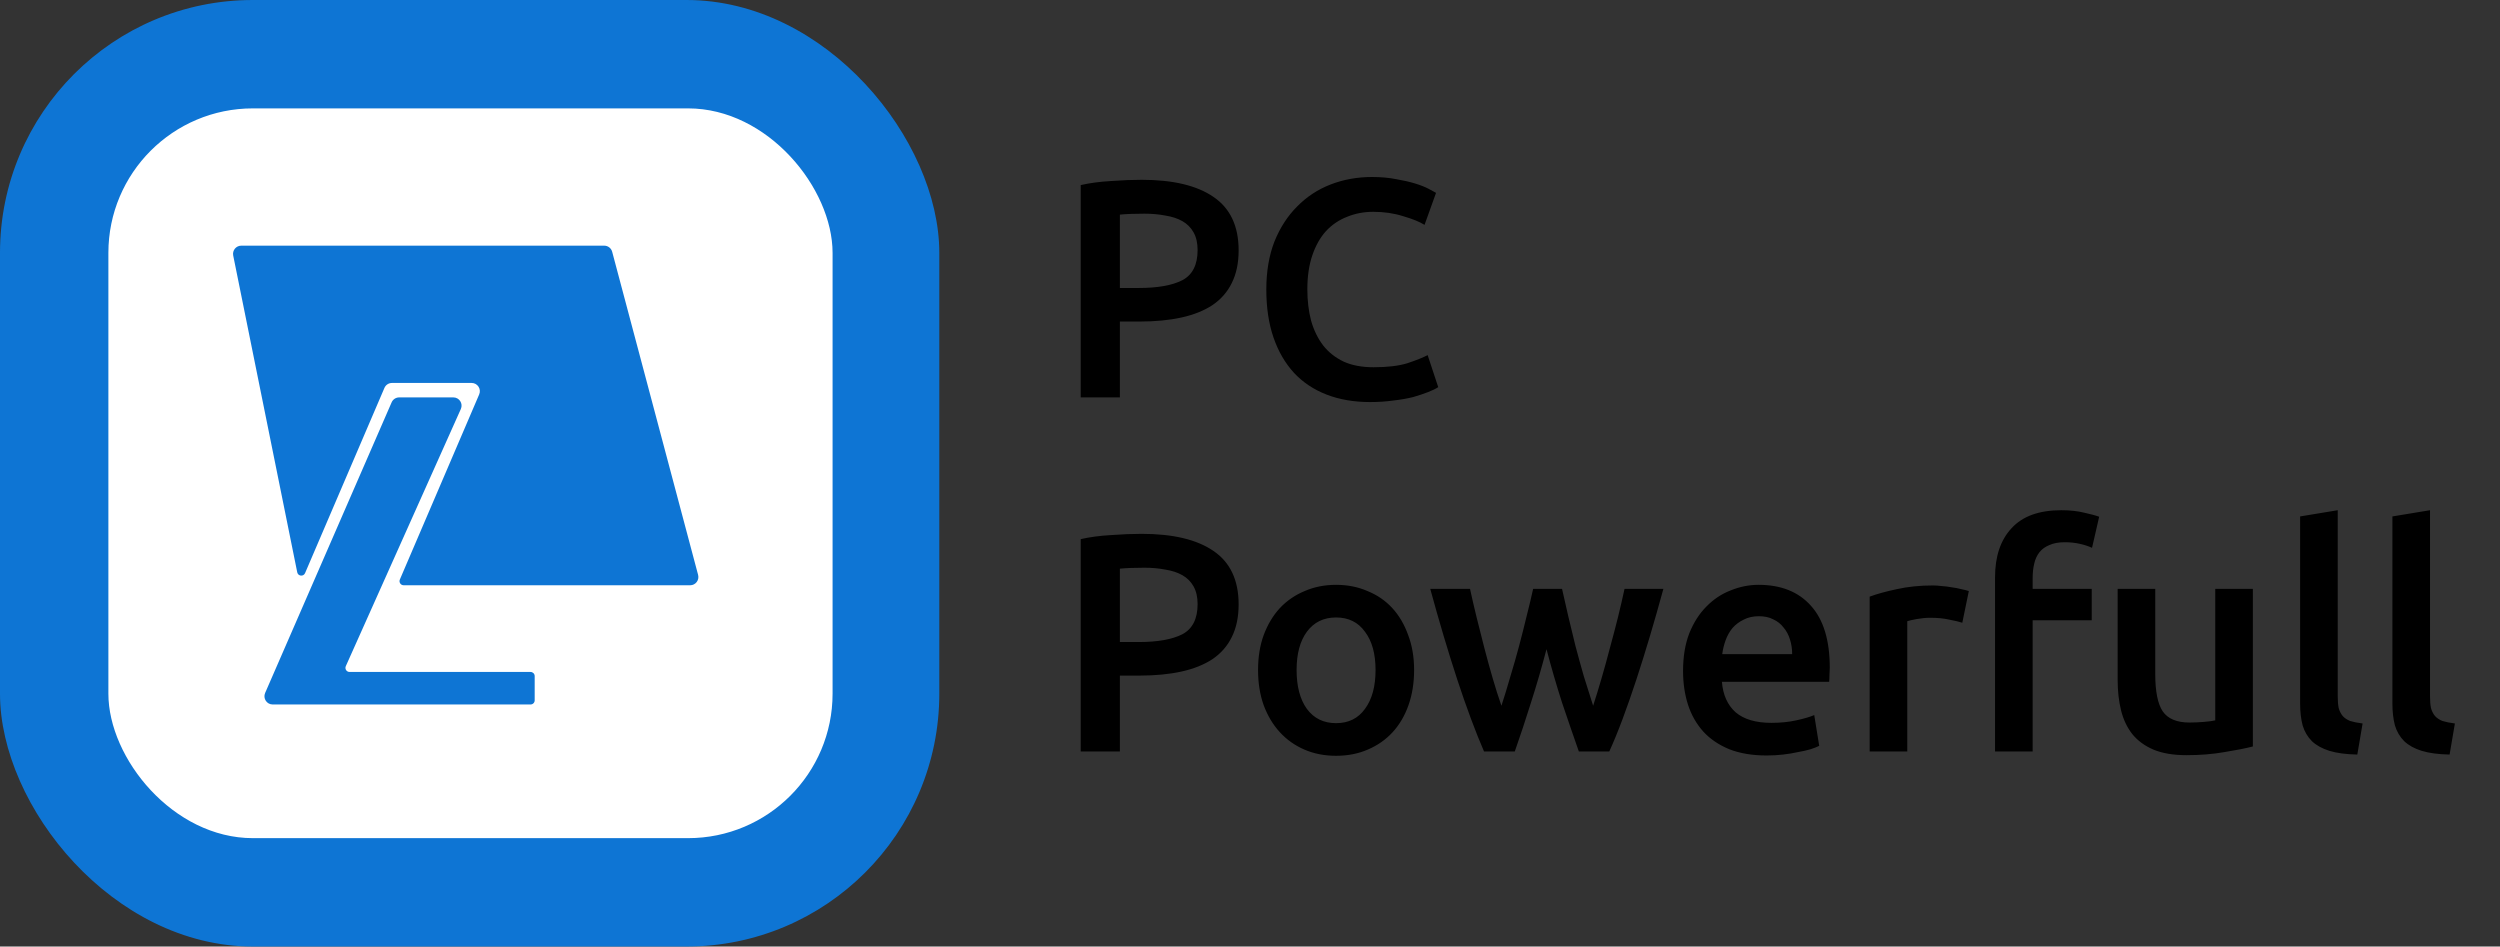
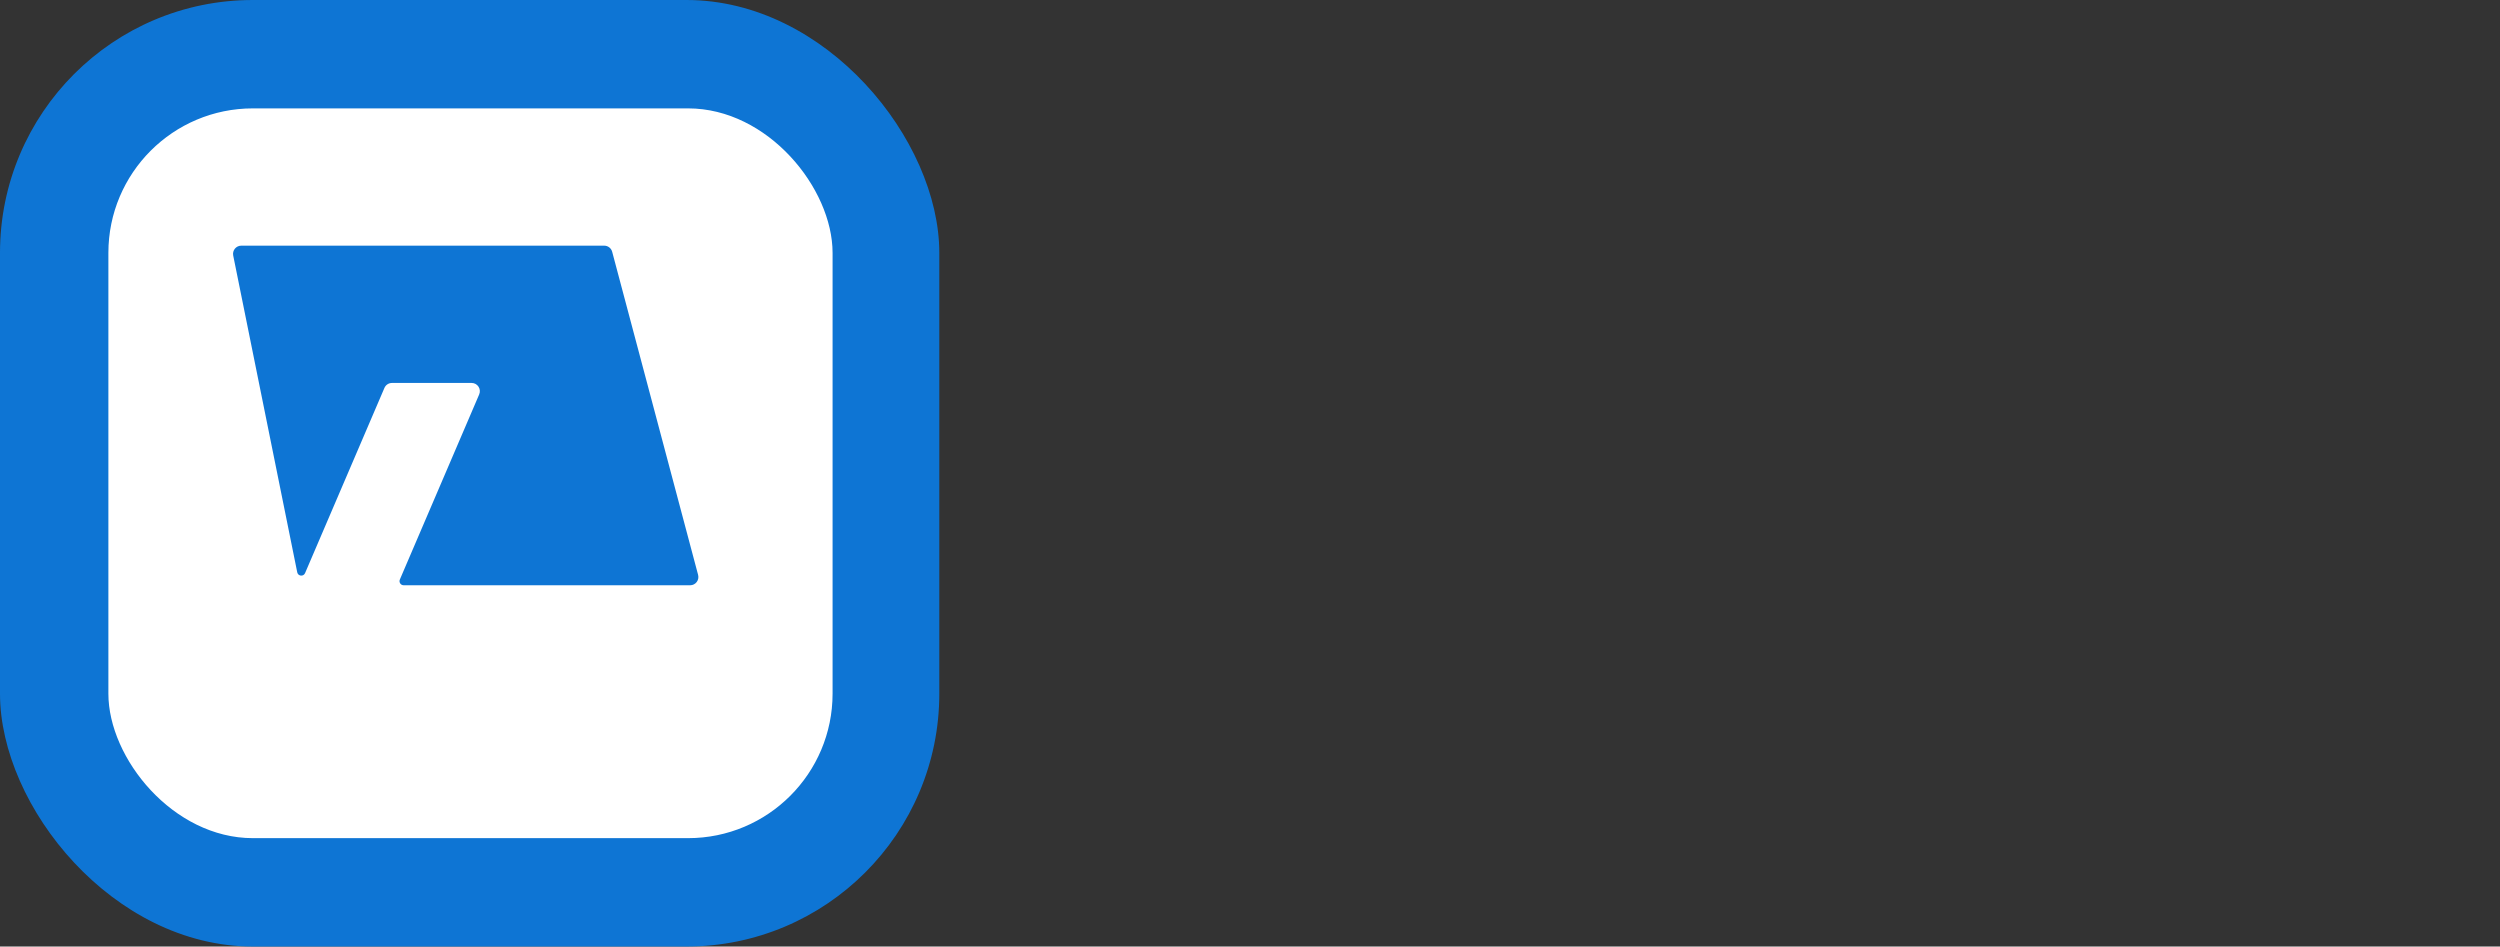
<svg xmlns="http://www.w3.org/2000/svg" width="346" height="131" viewBox="0 0 346 131" fill="none">
  <rect x="0" y="0" width="346" height="131" fill="#333333" stroke="none" />
-   <path d="M158.003 24.884C162.334 24.884 165.647 25.672 167.942 27.25C170.265 28.828 171.427 31.294 171.427 34.65C171.427 36.4 171.111 37.905 170.48 39.167C169.878 40.401 168.989 41.419 167.813 42.222C166.637 42.996 165.203 43.57 163.51 43.943C161.818 44.316 159.882 44.502 157.702 44.502H154.992V55H149.571V25.615C150.833 25.328 152.224 25.142 153.744 25.056C155.293 24.941 156.713 24.884 158.003 24.884ZM158.391 29.573C157.014 29.573 155.881 29.616 154.992 29.702V39.856H157.616C160.226 39.856 162.234 39.497 163.64 38.78C165.045 38.035 165.748 36.643 165.748 34.607C165.748 33.632 165.561 32.814 165.188 32.155C164.815 31.495 164.299 30.979 163.64 30.606C162.98 30.233 162.191 29.975 161.273 29.831C160.384 29.659 159.423 29.573 158.391 29.573ZM189.628 55.645C187.39 55.645 185.383 55.301 183.604 54.613C181.826 53.924 180.32 52.92 179.087 51.601C177.854 50.253 176.907 48.618 176.247 46.697C175.588 44.775 175.258 42.566 175.258 40.071C175.258 37.576 175.631 35.367 176.376 33.445C177.151 31.524 178.198 29.903 179.517 28.584C180.836 27.236 182.385 26.218 184.164 25.529C185.942 24.841 187.849 24.497 189.886 24.497C191.119 24.497 192.238 24.597 193.242 24.798C194.245 24.97 195.12 25.171 195.866 25.4C196.612 25.63 197.228 25.873 197.716 26.131C198.204 26.39 198.548 26.576 198.748 26.691L197.157 31.122C196.468 30.692 195.479 30.29 194.188 29.918C192.926 29.516 191.549 29.315 190.058 29.315C188.767 29.315 187.562 29.545 186.444 30.003C185.325 30.434 184.35 31.093 183.518 31.983C182.715 32.872 182.084 33.99 181.625 35.338C181.166 36.686 180.937 38.25 180.937 40.028C180.937 41.605 181.109 43.054 181.453 44.373C181.826 45.693 182.385 46.84 183.131 47.815C183.877 48.762 184.823 49.507 185.971 50.052C187.118 50.569 188.495 50.827 190.101 50.827C192.023 50.827 193.586 50.64 194.79 50.267C195.995 49.866 196.927 49.493 197.587 49.149L199.05 53.58C198.705 53.81 198.232 54.039 197.63 54.269C197.056 54.498 196.368 54.727 195.565 54.957C194.762 55.158 193.858 55.316 192.854 55.43C191.85 55.574 190.775 55.645 189.628 55.645ZM158.003 73.884C162.334 73.884 165.647 74.672 167.942 76.25C170.265 77.828 171.427 80.294 171.427 83.65C171.427 85.4 171.111 86.905 170.48 88.168C169.878 89.401 168.989 90.419 167.813 91.222C166.637 91.996 165.203 92.57 163.51 92.943C161.818 93.316 159.882 93.502 157.702 93.502H154.992V104H149.571V74.615C150.833 74.328 152.224 74.142 153.744 74.056C155.293 73.941 156.713 73.884 158.003 73.884ZM158.391 78.573C157.014 78.573 155.881 78.616 154.992 78.702V88.856H157.616C160.226 88.856 162.234 88.497 163.64 87.78C165.045 87.034 165.748 85.643 165.748 83.607C165.748 82.632 165.561 81.814 165.188 81.155C164.815 80.495 164.299 79.979 163.64 79.606C162.98 79.233 162.191 78.975 161.273 78.831C160.384 78.659 159.423 78.573 158.391 78.573ZM195.712 92.728C195.712 94.506 195.454 96.127 194.938 97.59C194.421 99.052 193.69 100.3 192.743 101.333C191.797 102.365 190.65 103.168 189.302 103.742C187.982 104.316 186.519 104.602 184.913 104.602C183.307 104.602 181.844 104.316 180.525 103.742C179.205 103.168 178.072 102.365 177.126 101.333C176.179 100.3 175.434 99.052 174.889 97.59C174.372 96.127 174.114 94.506 174.114 92.728C174.114 90.95 174.372 89.343 174.889 87.909C175.434 86.447 176.179 85.199 177.126 84.166C178.101 83.134 179.248 82.345 180.568 81.8C181.887 81.226 183.336 80.94 184.913 80.94C186.491 80.94 187.939 81.226 189.259 81.8C190.607 82.345 191.754 83.134 192.7 84.166C193.647 85.199 194.378 86.447 194.895 87.909C195.44 89.343 195.712 90.95 195.712 92.728ZM190.377 92.728C190.377 90.491 189.89 88.727 188.914 87.436C187.968 86.117 186.634 85.457 184.913 85.457C183.192 85.457 181.844 86.117 180.869 87.436C179.922 88.727 179.449 90.491 179.449 92.728C179.449 94.994 179.922 96.786 180.869 98.106C181.844 99.425 183.192 100.085 184.913 100.085C186.634 100.085 187.968 99.425 188.914 98.106C189.89 96.786 190.377 94.994 190.377 92.728ZM214.036 89.845C213.376 92.369 212.659 94.836 211.885 97.245C211.139 99.626 210.394 101.878 209.648 104H205.389C204.815 102.681 204.213 101.175 203.582 99.483C202.951 97.79 202.32 95.983 201.689 94.062C201.058 92.14 200.427 90.118 199.795 87.995C199.164 85.873 198.548 83.707 197.946 81.499H203.452C203.711 82.704 204.012 84.008 204.356 85.414C204.7 86.791 205.059 88.21 205.432 89.673C205.804 91.107 206.192 92.513 206.593 93.889C206.995 95.266 207.396 96.528 207.798 97.676C208.228 96.356 208.644 94.994 209.045 93.588C209.476 92.183 209.877 90.778 210.25 89.372C210.623 87.967 210.967 86.604 211.283 85.285C211.627 83.937 211.928 82.675 212.186 81.499H216.187C216.445 82.675 216.732 83.937 217.048 85.285C217.363 86.604 217.693 87.967 218.037 89.372C218.41 90.778 218.797 92.183 219.199 93.588C219.629 94.994 220.059 96.356 220.49 97.676C220.863 96.528 221.25 95.266 221.651 93.889C222.053 92.513 222.44 91.107 222.813 89.673C223.214 88.21 223.587 86.791 223.932 85.414C224.276 84.008 224.577 82.704 224.835 81.499H230.213C229.611 83.707 228.994 85.873 228.363 87.995C227.732 90.118 227.101 92.14 226.47 94.062C225.839 95.983 225.208 97.79 224.577 99.483C223.946 101.175 223.329 102.681 222.727 104H218.511C217.765 101.878 216.99 99.626 216.187 97.245C215.413 94.836 214.696 92.369 214.036 89.845ZM232.935 92.857C232.935 90.878 233.222 89.143 233.796 87.651C234.398 86.16 235.187 84.926 236.162 83.951C237.137 82.947 238.256 82.202 239.518 81.714C240.78 81.198 242.07 80.94 243.39 80.94C246.487 80.94 248.897 81.9 250.618 83.822C252.367 85.744 253.242 88.612 253.242 92.427C253.242 92.714 253.228 93.043 253.199 93.416C253.199 93.76 253.185 94.076 253.156 94.363H238.313C238.456 96.17 239.087 97.575 240.206 98.579C241.353 99.554 243.003 100.042 245.154 100.042C246.416 100.042 247.563 99.927 248.596 99.698C249.657 99.468 250.489 99.224 251.091 98.966L251.779 103.226C251.492 103.369 251.091 103.527 250.575 103.699C250.087 103.842 249.513 103.971 248.854 104.086C248.223 104.229 247.534 104.344 246.789 104.43C246.043 104.516 245.283 104.559 244.508 104.559C242.529 104.559 240.808 104.272 239.346 103.699C237.883 103.097 236.678 102.279 235.732 101.247C234.785 100.185 234.082 98.952 233.624 97.546C233.165 96.112 232.935 94.549 232.935 92.857ZM248.036 90.534C248.036 89.817 247.936 89.143 247.735 88.512C247.534 87.852 247.233 87.293 246.832 86.834C246.459 86.346 245.986 85.973 245.412 85.715C244.867 85.428 244.207 85.285 243.433 85.285C242.63 85.285 241.927 85.443 241.325 85.758C240.722 86.045 240.206 86.432 239.776 86.92C239.374 87.407 239.059 87.967 238.829 88.598C238.6 89.229 238.442 89.874 238.356 90.534H248.036ZM271.582 86.188C271.152 86.045 270.55 85.902 269.775 85.758C269.03 85.586 268.155 85.5 267.151 85.5C266.577 85.5 265.961 85.557 265.301 85.672C264.67 85.787 264.225 85.887 263.967 85.973V104H258.762V82.574C259.765 82.202 261.013 81.857 262.505 81.542C264.025 81.198 265.703 81.026 267.538 81.026C267.882 81.026 268.284 81.054 268.743 81.112C269.202 81.14 269.661 81.198 270.12 81.284C270.579 81.341 271.023 81.427 271.453 81.542C271.884 81.628 272.228 81.714 272.486 81.8L271.582 86.188ZM285.278 70.614C286.482 70.614 287.543 70.729 288.461 70.958C289.379 71.159 290.068 71.345 290.526 71.517L289.537 75.82C289.049 75.59 288.476 75.404 287.816 75.26C287.185 75.117 286.497 75.045 285.751 75.045C284.919 75.045 284.216 75.174 283.643 75.433C283.069 75.662 282.61 75.992 282.266 76.422C281.922 76.852 281.678 77.383 281.535 78.014C281.391 78.616 281.319 79.276 281.319 79.993V81.499H289.494V85.844H281.319V104H276.114V79.907C276.114 77.01 276.874 74.744 278.394 73.109C279.914 71.446 282.209 70.614 285.278 70.614ZM311.797 103.312C310.793 103.57 309.488 103.828 307.882 104.086C306.275 104.373 304.511 104.516 302.59 104.516C300.783 104.516 299.263 104.258 298.029 103.742C296.825 103.226 295.849 102.509 295.104 101.591C294.387 100.673 293.87 99.583 293.555 98.321C293.239 97.03 293.082 95.625 293.082 94.105V81.499H298.287V93.287C298.287 95.697 298.632 97.417 299.32 98.45C300.037 99.483 301.27 99.999 303.02 99.999C303.651 99.999 304.311 99.97 304.999 99.913C305.716 99.855 306.247 99.784 306.591 99.698V81.499H311.797V103.312ZM326.253 104.43C324.704 104.402 323.413 104.229 322.381 103.914C321.377 103.598 320.574 103.154 319.971 102.58C319.369 101.978 318.939 101.247 318.681 100.386C318.451 99.497 318.337 98.493 318.337 97.374V71.474L323.542 70.614V96.385C323.542 97.016 323.585 97.546 323.671 97.977C323.786 98.407 323.973 98.78 324.231 99.095C324.489 99.382 324.833 99.612 325.263 99.784C325.722 99.927 326.296 100.042 326.984 100.128L326.253 104.43ZM339.025 104.43C337.477 104.402 336.186 104.229 335.153 103.914C334.149 103.598 333.346 103.154 332.744 102.58C332.142 101.978 331.711 101.247 331.453 100.386C331.224 99.497 331.109 98.493 331.109 97.374V71.474L336.315 70.614V96.385C336.315 97.016 336.358 97.546 336.444 97.977C336.559 98.407 336.745 98.78 337.003 99.095C337.261 99.382 337.606 99.612 338.036 99.784C338.495 99.927 339.068 100.042 339.757 100.128L339.025 104.43Z" fill="black" />
  <rect width="130" height="131" rx="35" fill="#0E75D4" />
  <rect x="15" y="15" width="100.229" height="101" rx="20" fill="white" />
-   <path d="M62.742 55H55.247C54.793 55 54.383 55.269 54.202 55.685L36.694 95.906C36.366 96.658 36.918 97.5 37.739 97.5H73.43C73.745 97.5 74 97.245 74 96.93V93.57C74 93.255 73.745 93 73.43 93H48.379C47.966 93 47.69 92.575 47.859 92.198L63.782 56.605C64.119 55.851 63.568 55 62.742 55Z" fill="#0E75D4" />
  <path d="M32.276 35.365C32.133 34.659 32.673 34 33.393 34H83.624C84.141 34 84.592 34.347 84.725 34.846L96.619 79.568C96.811 80.291 96.266 81 95.518 81H55.864C55.455 81 55.179 80.582 55.34 80.206L66.319 54.588C66.642 53.836 66.09 53 65.272 53H54.251C53.795 53 53.384 53.272 53.204 53.691L42.22 79.32C42 79.834 41.249 79.756 41.138 79.209L32.276 35.365Z" fill="#0E75D4" />
</svg>